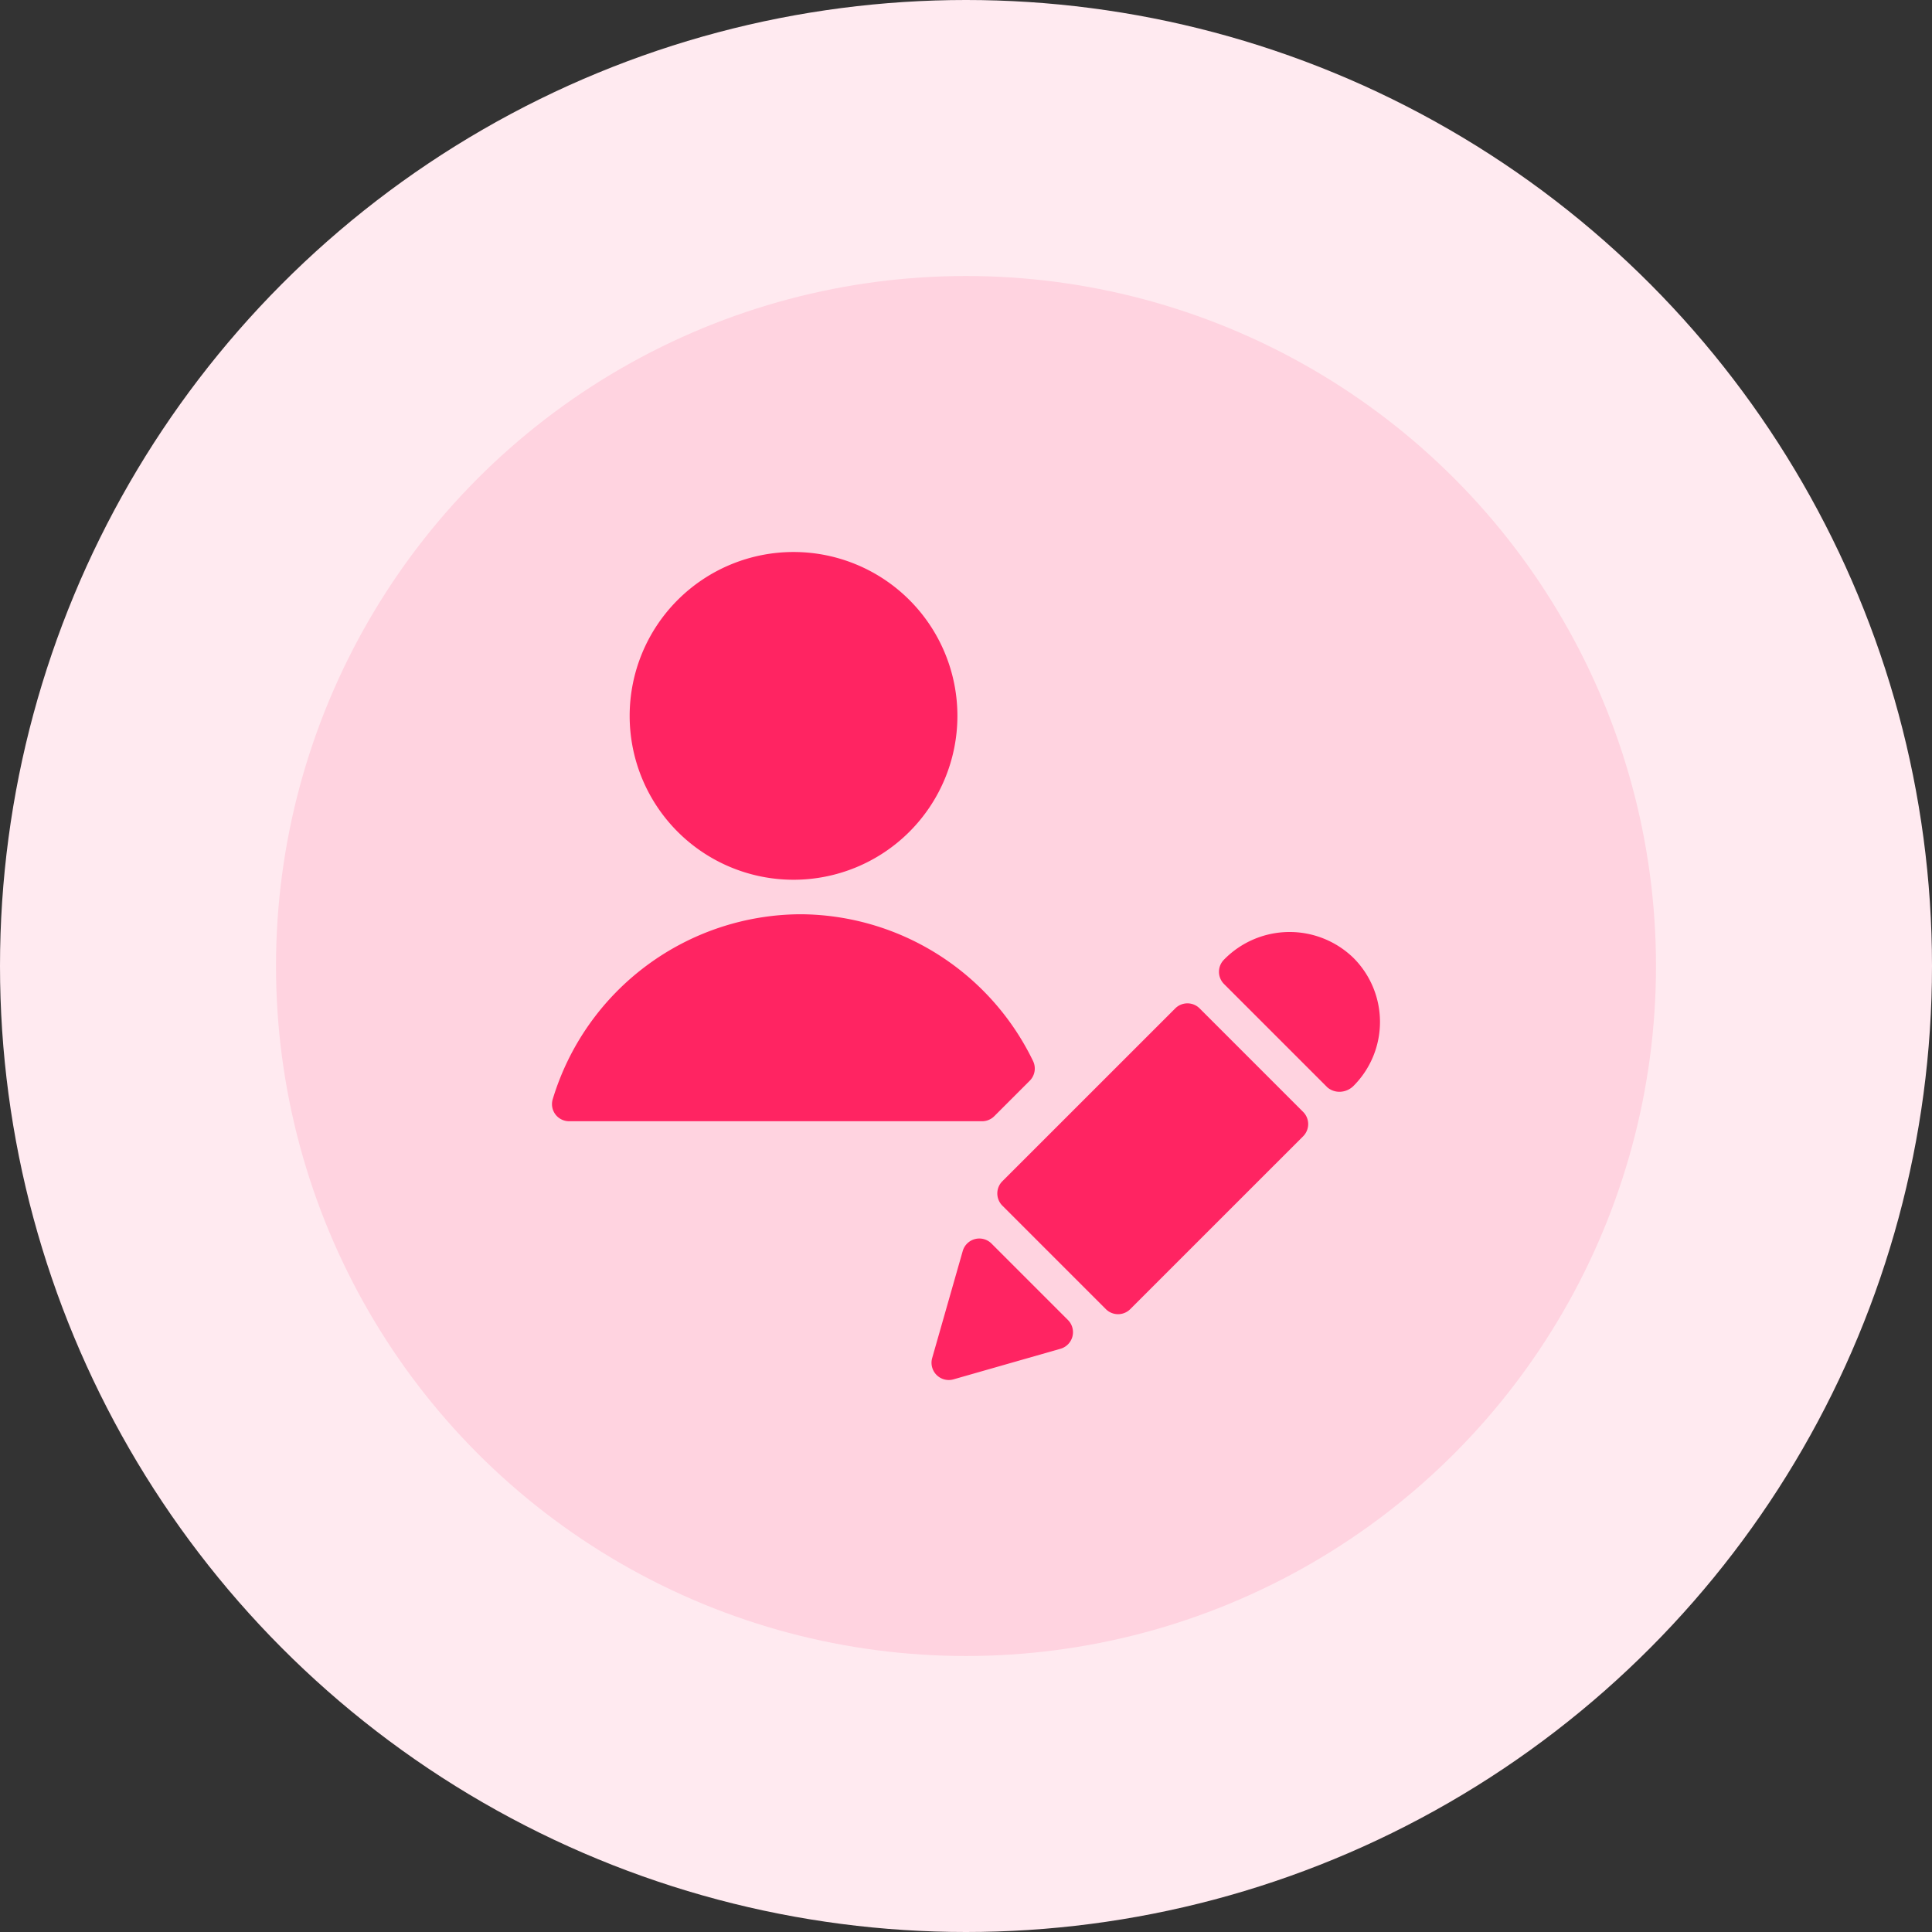
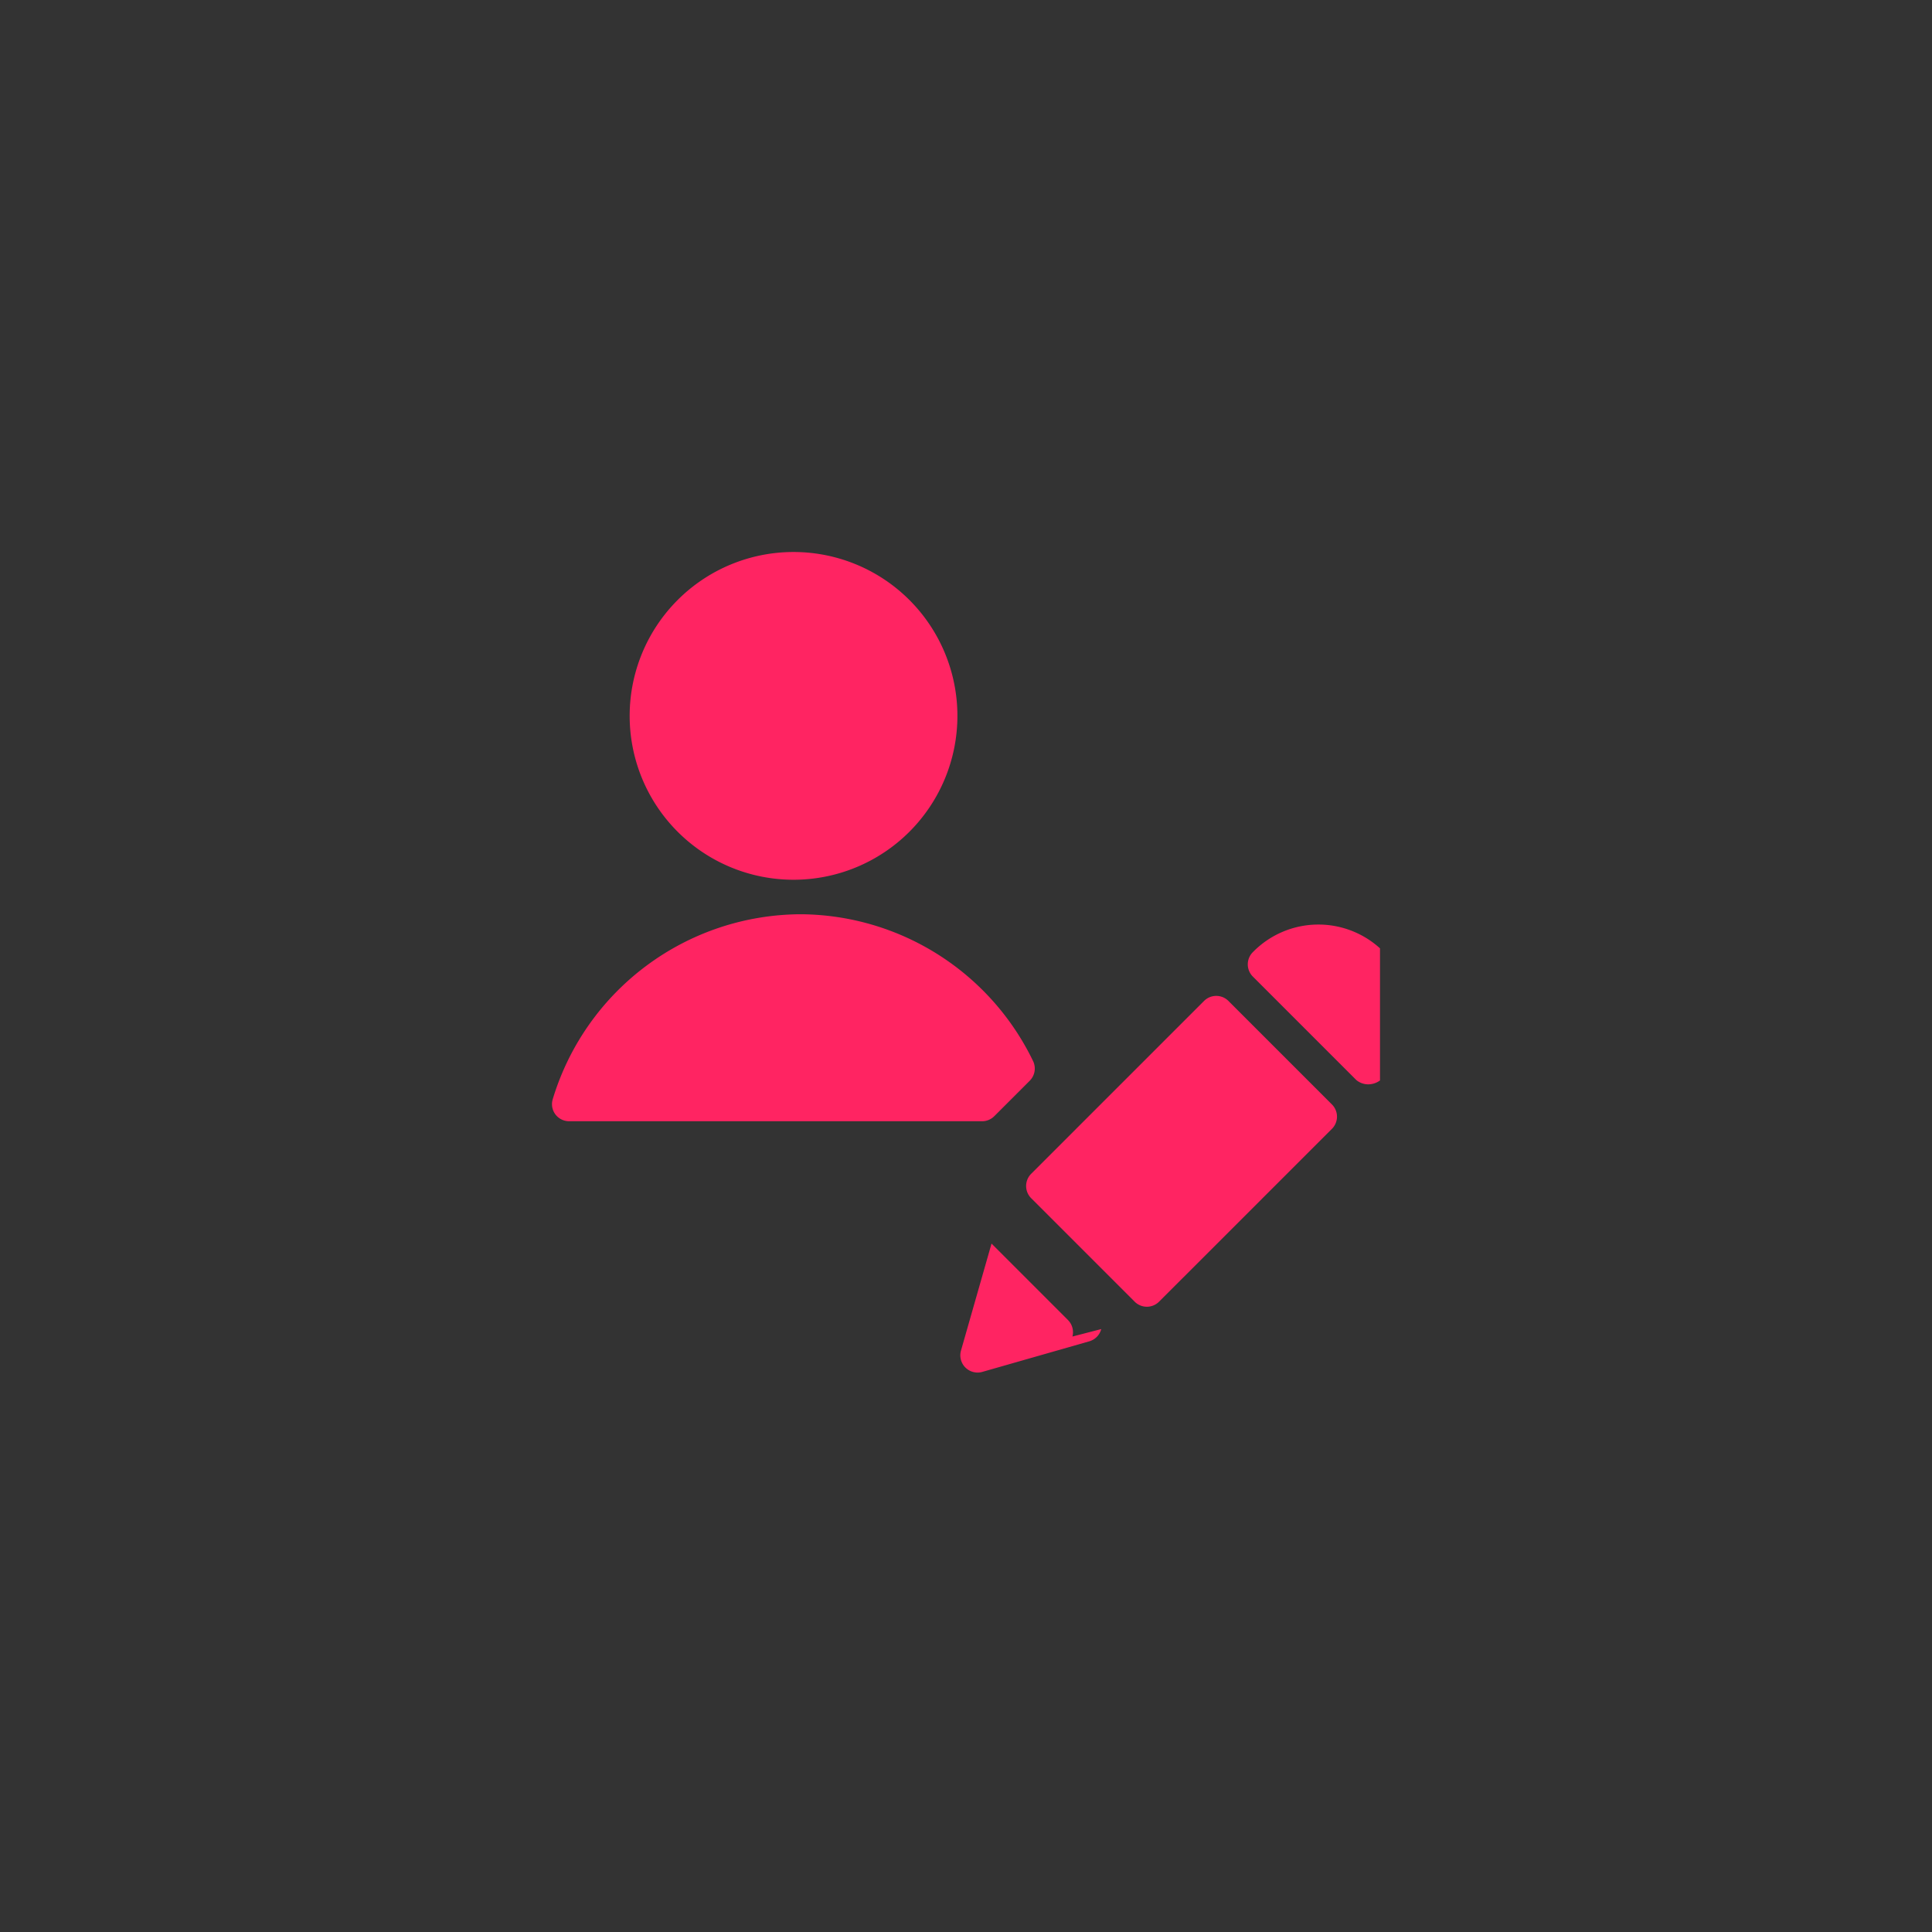
<svg xmlns="http://www.w3.org/2000/svg" width="56" height="56" fill="none">
  <rect width="100%" height="100%" fill="#333333" stroke="none" />
-   <circle cx="28" cy="28" r="28" fill="#FFEAF0" />
-   <circle cx="28" cy="28" r="20" fill="#FFD3E0" />
  <g fill="#FF2462" clip-path="url(#a)">
-     <path d="M29.845 31.328a.5.5 0 0 0 .1-.571 7.53 7.53 0 0 0-6.738-4.257 7.54 7.54 0 0 0-7.185 5.358.494.494 0 0 0 .254.59.5.5 0 0 0 .224.052h11.965a.5.5 0 0 0 .354-.146zM23.001 25.5a4.75 4.75 0 1 0 0-9.5 4.75 4.75 0 0 0 0 9.5m8.084 13.24a.5.5 0 0 0-.13-.479l-2.215-2.215a.5.5 0 0 0-.835.216l-.885 3.1a.5.5 0 0 0 .618.619l3.1-.886a.5.5 0 0 0 .347-.355m6.687-5.804a.5.5 0 0 0 0-.707l-3-3a.5.5 0 0 0-.707 0l-5.011 5.01a.5.5 0 0 0 0 .707l3 3a.5.5 0 0 0 .707 0zm-2.292-5.122a.5.5 0 0 0-.001.708l3 3a.54.54 0 0 0 .377.123.58.58 0 0 0 .377-.17 2.624 2.624 0 0 0 0-3.707 2.656 2.656 0 0 0-3.753.046" />
+     <path d="M29.845 31.328a.5.5 0 0 0 .1-.571 7.53 7.53 0 0 0-6.738-4.257 7.54 7.54 0 0 0-7.185 5.358.494.494 0 0 0 .254.59.5.5 0 0 0 .224.052h11.965a.5.5 0 0 0 .354-.146zM23.001 25.5a4.75 4.75 0 1 0 0-9.5 4.75 4.75 0 0 0 0 9.5m8.084 13.24a.5.5 0 0 0-.13-.479l-2.215-2.215l-.885 3.1a.5.5 0 0 0 .618.619l3.1-.886a.5.5 0 0 0 .347-.355m6.687-5.804a.5.5 0 0 0 0-.707l-3-3a.5.5 0 0 0-.707 0l-5.011 5.01a.5.5 0 0 0 0 .707l3 3a.5.5 0 0 0 .707 0zm-2.292-5.122a.5.5 0 0 0-.001.708l3 3a.54.54 0 0 0 .377.123.58.58 0 0 0 .377-.17 2.624 2.624 0 0 0 0-3.707 2.656 2.656 0 0 0-3.753.046" />
  </g>
  <defs>
    <clipPath id="a">
      <path fill="#fff" d="M16 16h24v24H16z" />
    </clipPath>
  </defs>
</svg>